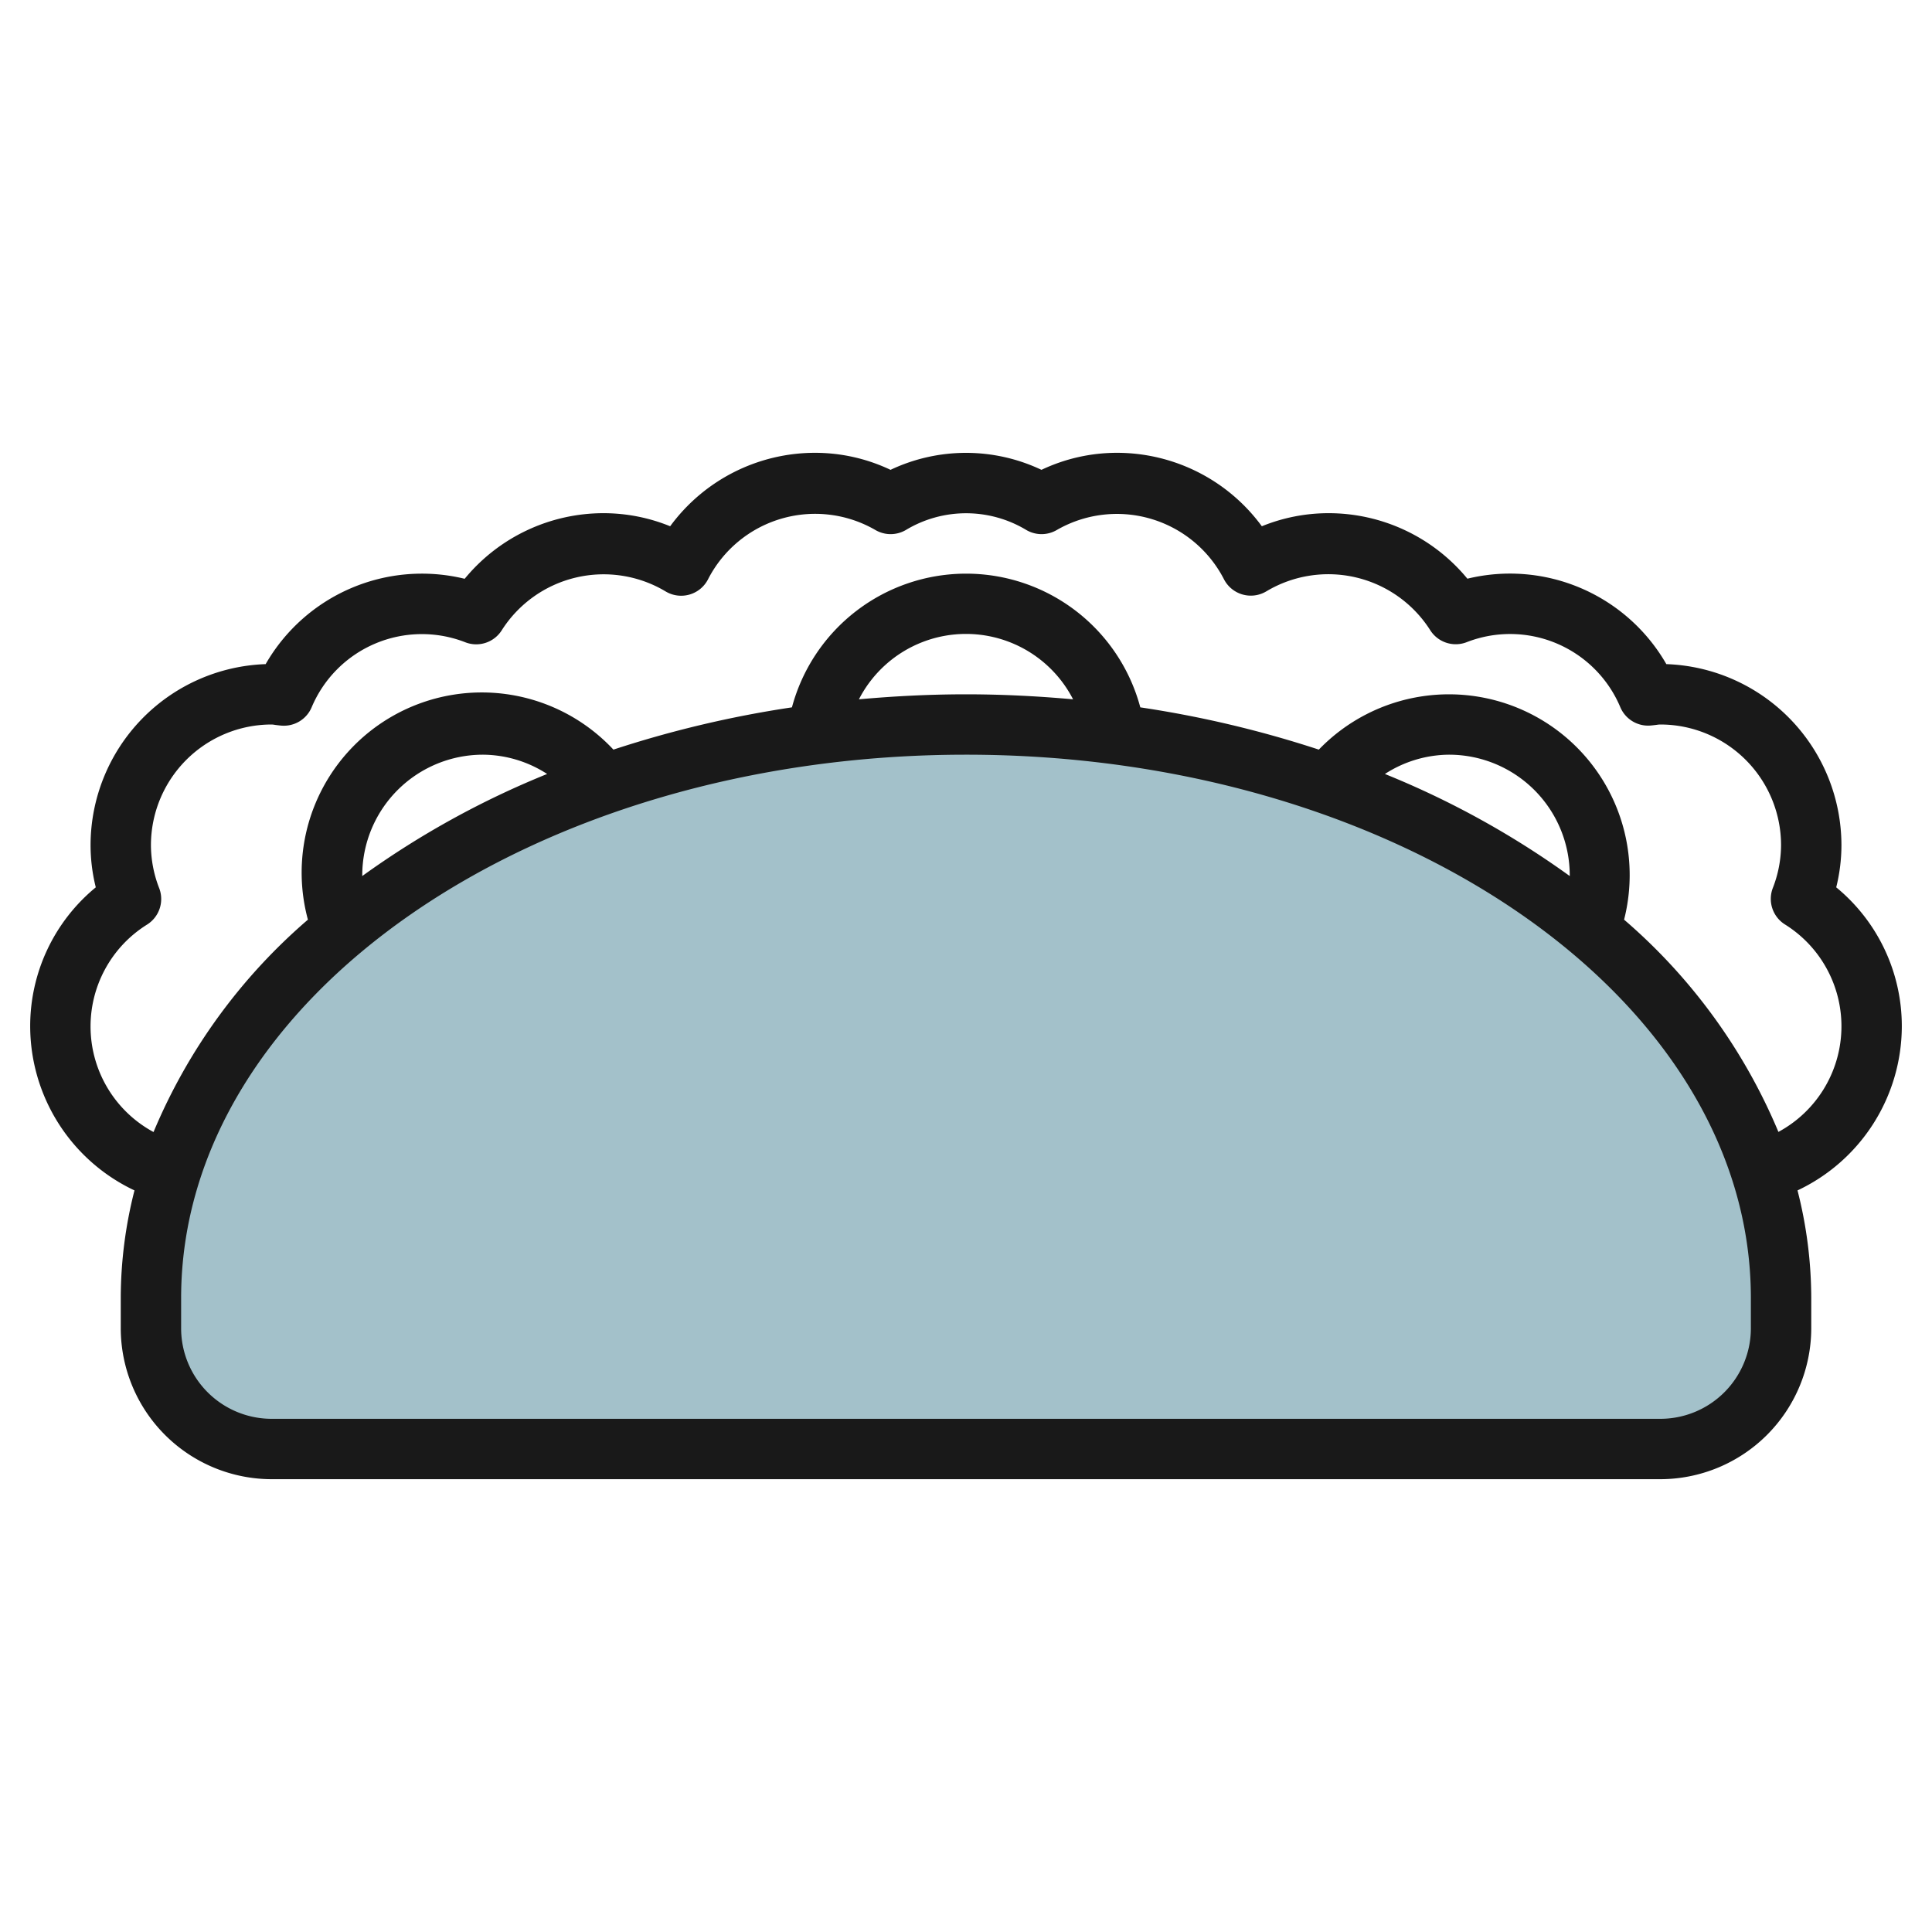
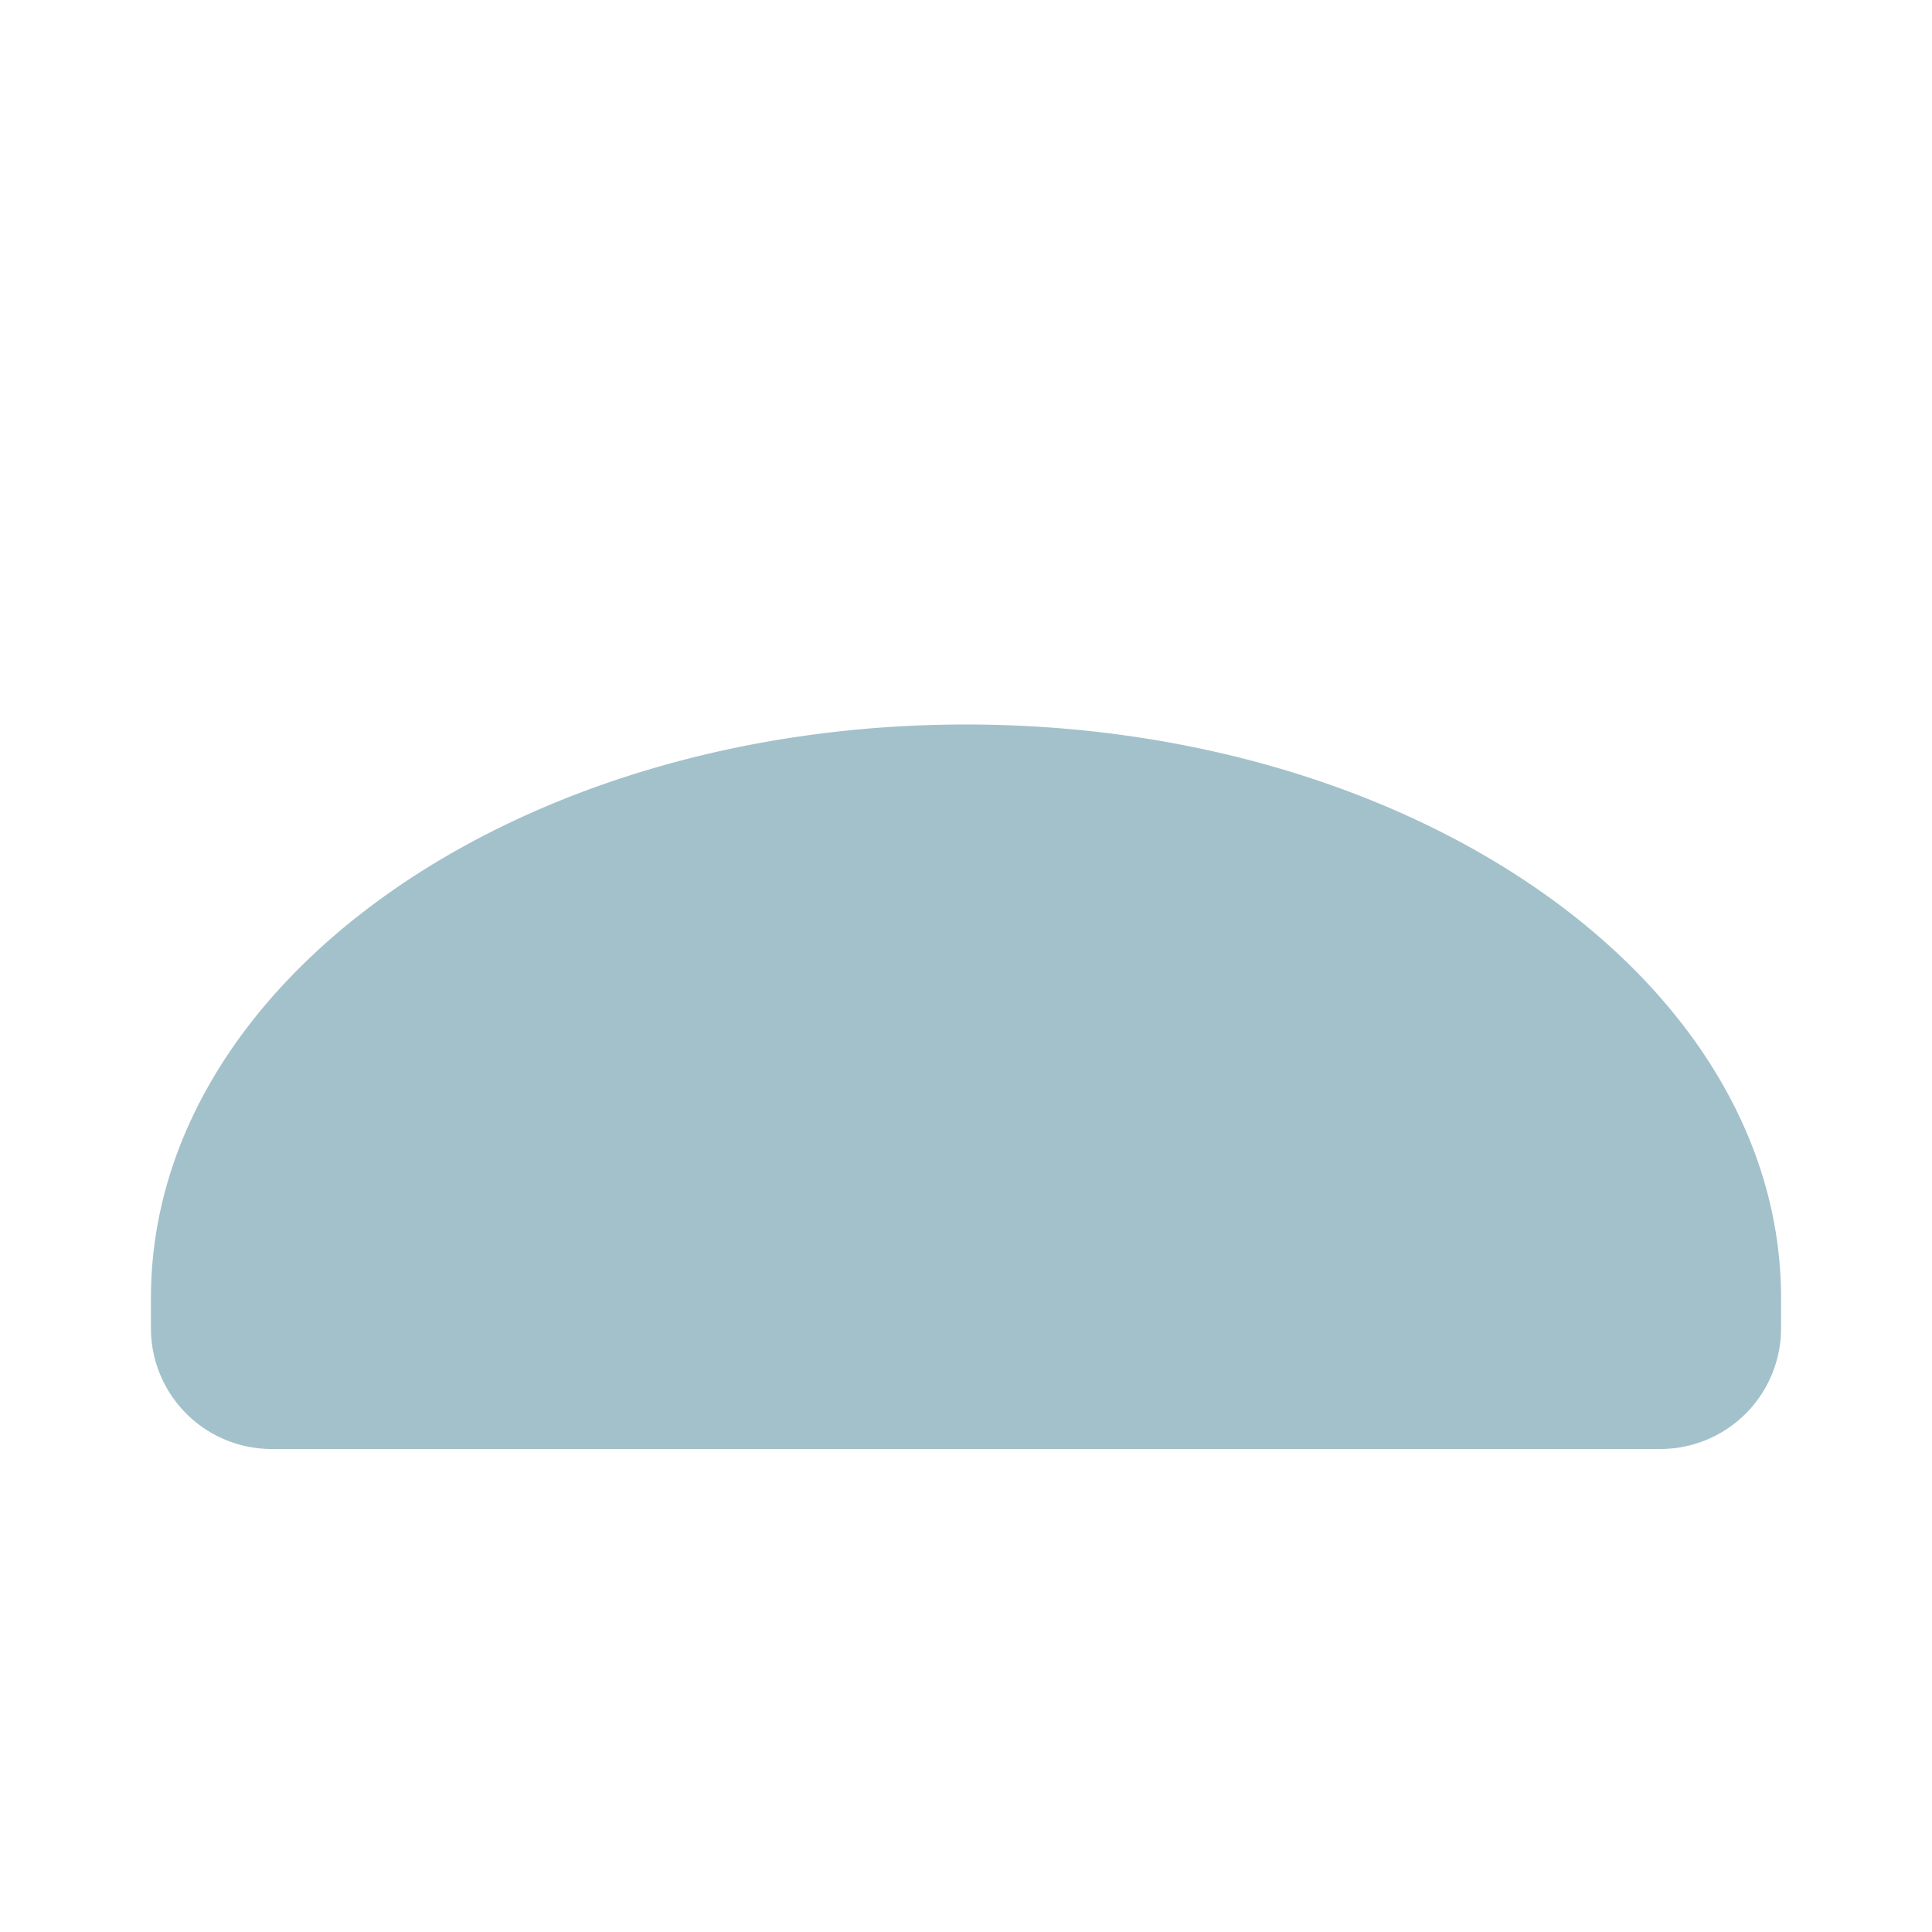
<svg xmlns="http://www.w3.org/2000/svg" viewBox="0 0 64 64" width="512" height="512">
  <g id="Layer_29" data-name="Layer 29">
    <path d="M59,43c0-10.493-12.088-19-27-19S5,32.507,5,43v1a4,4,0,0,0,4,4H55a4,4,0,0,0,4-4Z" style="fill:#a3c1ca" />
-     <path d="M60.827,29.394A5.784,5.784,0,0,0,61,28a6.008,6.008,0,0,0-5.8-6,5.974,5.974,0,0,0-6.591-2.83A5.954,5.954,0,0,0,44,17a5.854,5.854,0,0,0-2.2.433A5.95,5.95,0,0,0,37,15a5.828,5.828,0,0,0-2.5.564,5.837,5.837,0,0,0-5,0A5.828,5.828,0,0,0,27,15a5.95,5.95,0,0,0-4.8,2.433A5.854,5.854,0,0,0,20,17a5.954,5.954,0,0,0-4.607,2.173A5.971,5.971,0,0,0,8.8,22,6.008,6.008,0,0,0,3,28a5.784,5.784,0,0,0,.173,1.394A5.949,5.949,0,0,0,1,34a6.021,6.021,0,0,0,3.455,5.434A14.458,14.458,0,0,0,4,43v1a5.006,5.006,0,0,0,5,5H55a5.006,5.006,0,0,0,5-5V43a14.458,14.458,0,0,0-.455-3.566A6.021,6.021,0,0,0,63,34,5.949,5.949,0,0,0,60.827,29.394ZM58,44a3,3,0,0,1-3,3H9a3,3,0,0,1-3-3V43c0-9.925,11.664-18,26-18s26,8.075,26,18ZM12,29a4,4,0,0,1,4-4,3.954,3.954,0,0,1,2.125.639A29.111,29.111,0,0,0,12,29.02Zm16.453-5.834a3.987,3.987,0,0,1,7.094,0C34.384,23.061,33.2,23,32,23S29.616,23.061,28.453,23.166ZM52,29.02a29.111,29.111,0,0,0-6.123-3.381A3.954,3.954,0,0,1,48,25a4,4,0,0,1,4,4ZM58.914,37.5A18.878,18.878,0,0,0,53.8,30.465a5.987,5.987,0,0,0-10.112-5.633,35.932,35.932,0,0,0-5.914-1.4,5.973,5.973,0,0,0-11.54,0,35.932,35.932,0,0,0-5.914,1.4A5.967,5.967,0,0,0,10.2,30.465,18.878,18.878,0,0,0,5.086,37.5a3.976,3.976,0,0,1-.211-6.874,1,1,0,0,0,.4-1.2A3.951,3.951,0,0,1,5,28a4,4,0,0,1,4-4,.787.787,0,0,1,.11.013c.07.009.14.018.211.024a1,1,0,0,0,1-.6,3.961,3.961,0,0,1,5.1-2.158,1,1,0,0,0,1.2-.4,4,4,0,0,1,5.427-1.288,1,1,0,0,0,1.406-.4A3.987,3.987,0,0,1,29,17.558a1,1,0,0,0,1.006,0,3.866,3.866,0,0,1,3.994,0,1,1,0,0,0,1.006,0,3.988,3.988,0,0,1,5.539,1.63,1,1,0,0,0,1.406.4,4,4,0,0,1,5.427,1.288,1,1,0,0,0,1.2.4,3.961,3.961,0,0,1,5.1,2.158,1,1,0,0,0,1,.6c.071-.006.141-.015.211-.024A.787.787,0,0,1,55,24a4,4,0,0,1,4,4,3.951,3.951,0,0,1-.275,1.421,1,1,0,0,0,.4,1.2,3.976,3.976,0,0,1-.211,6.874Z" style="fill:#191919" />
  </g>
</svg>